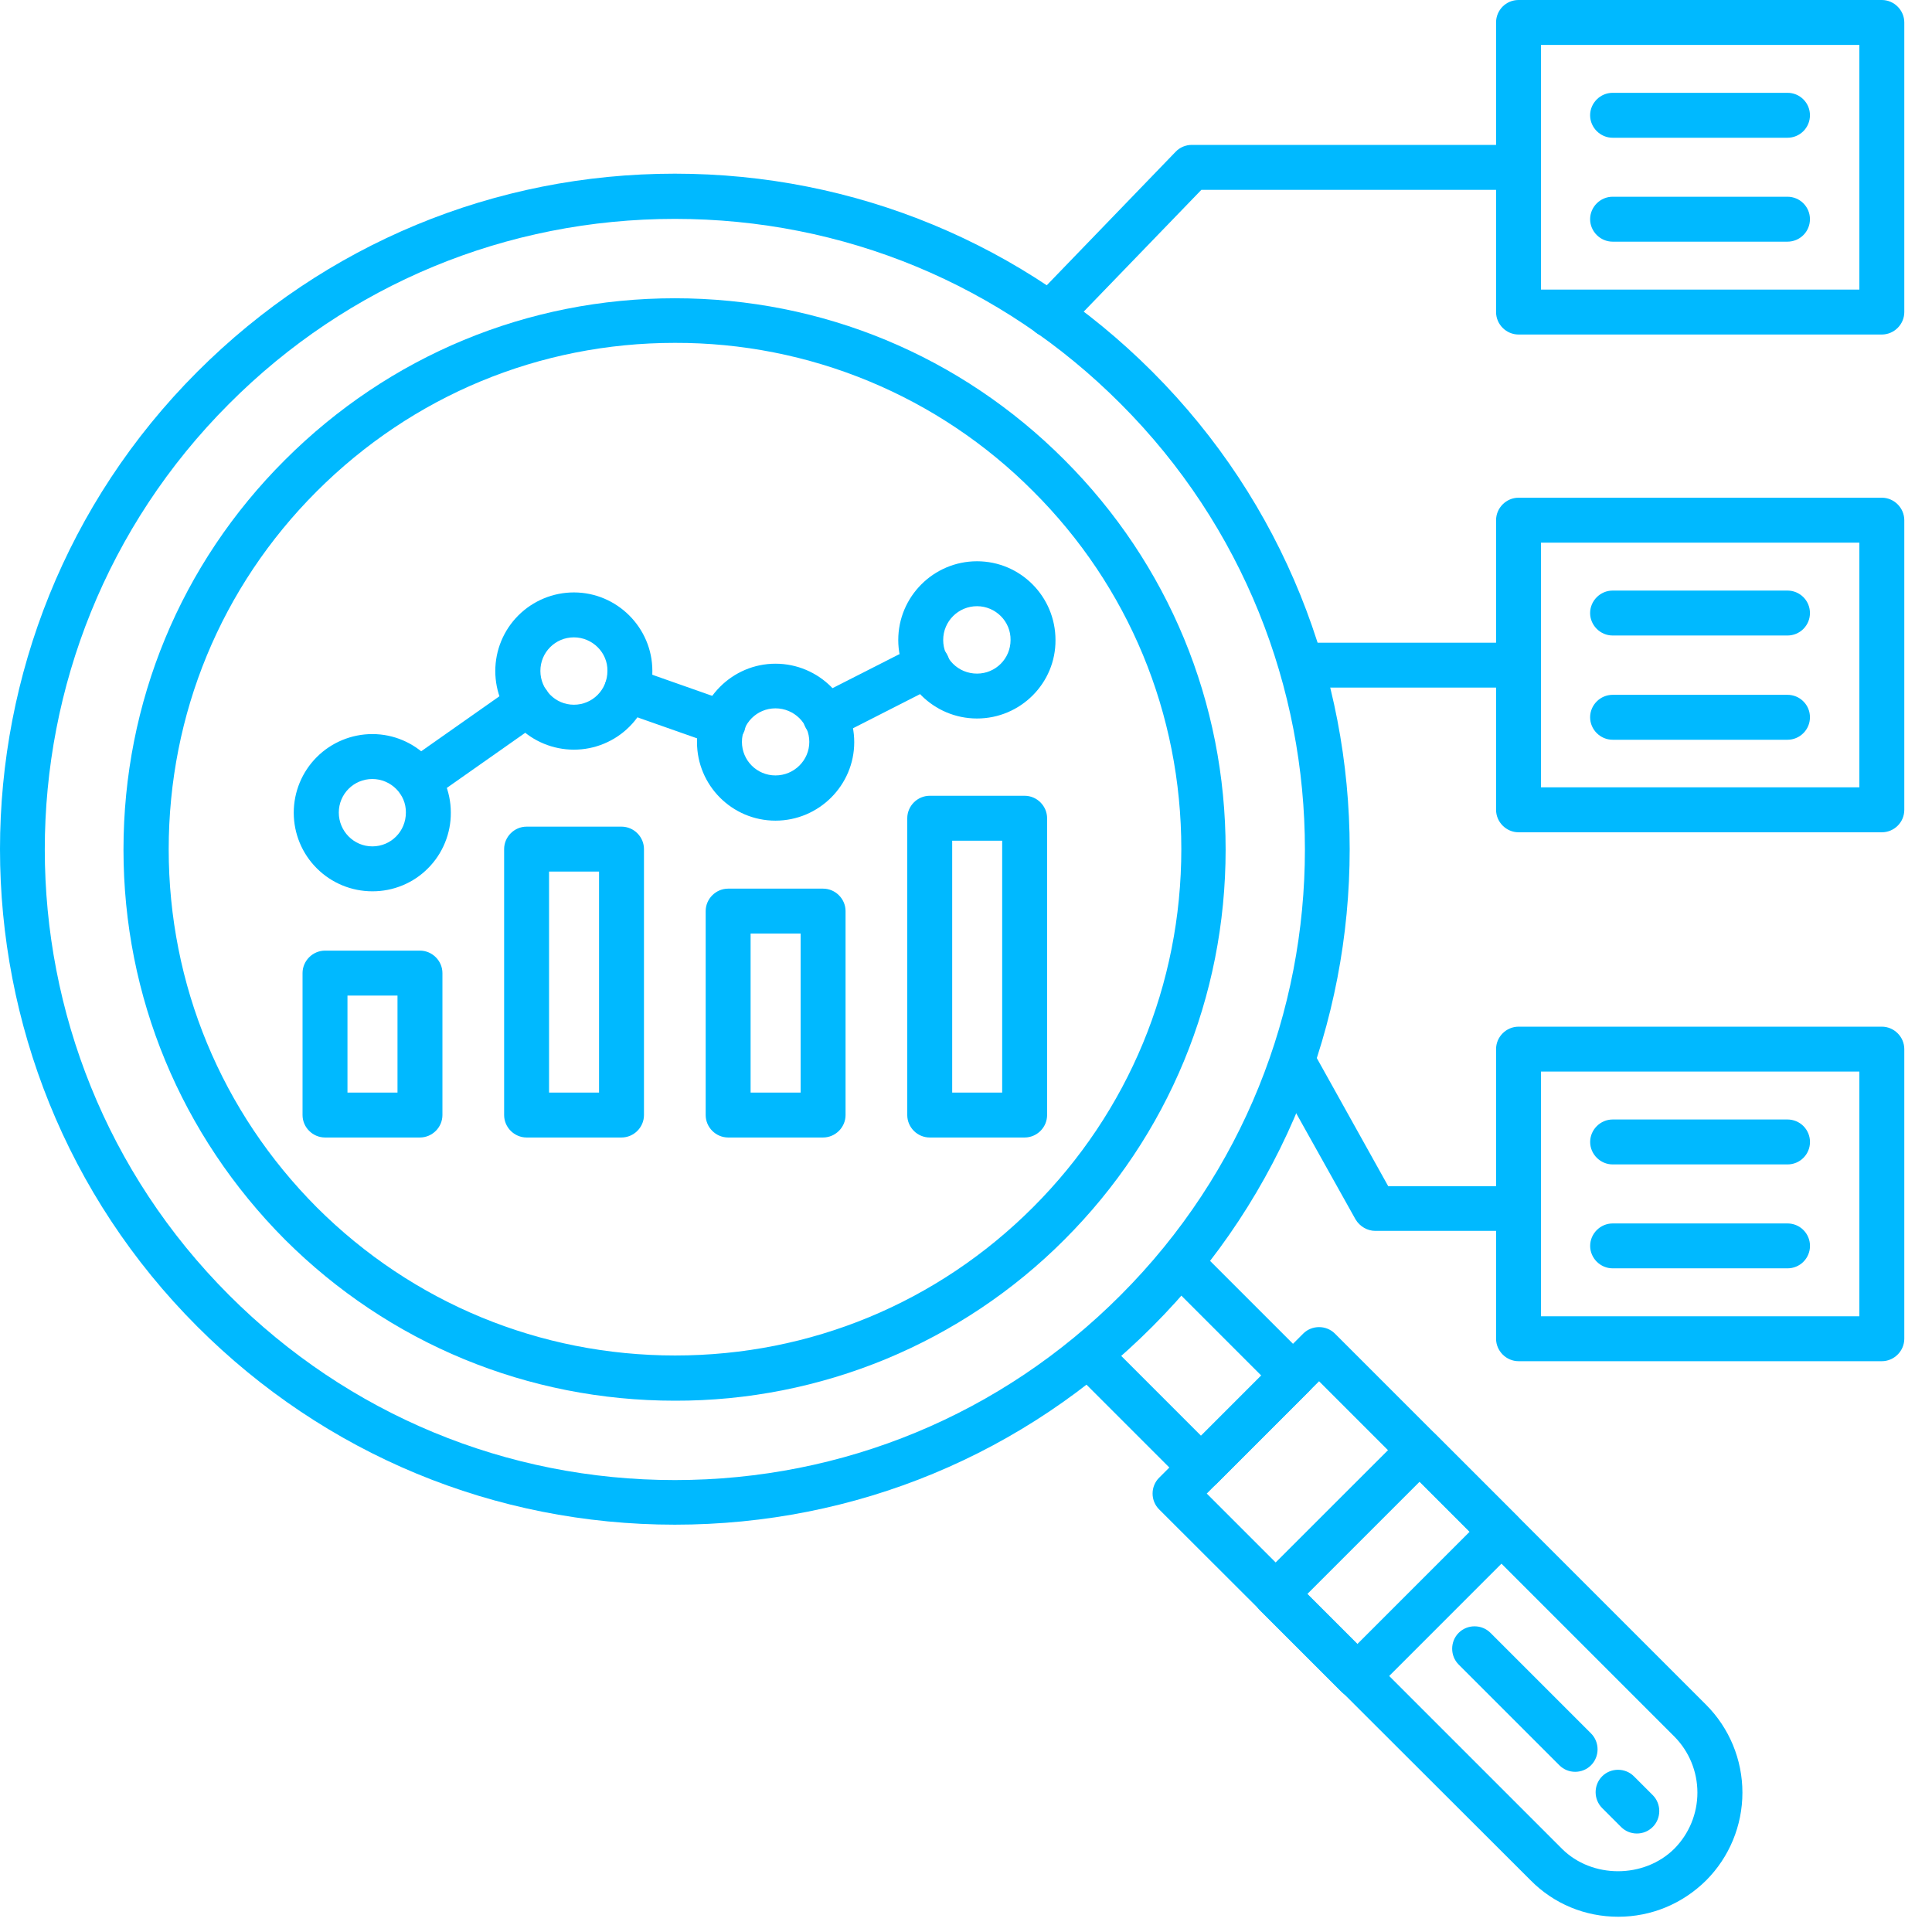
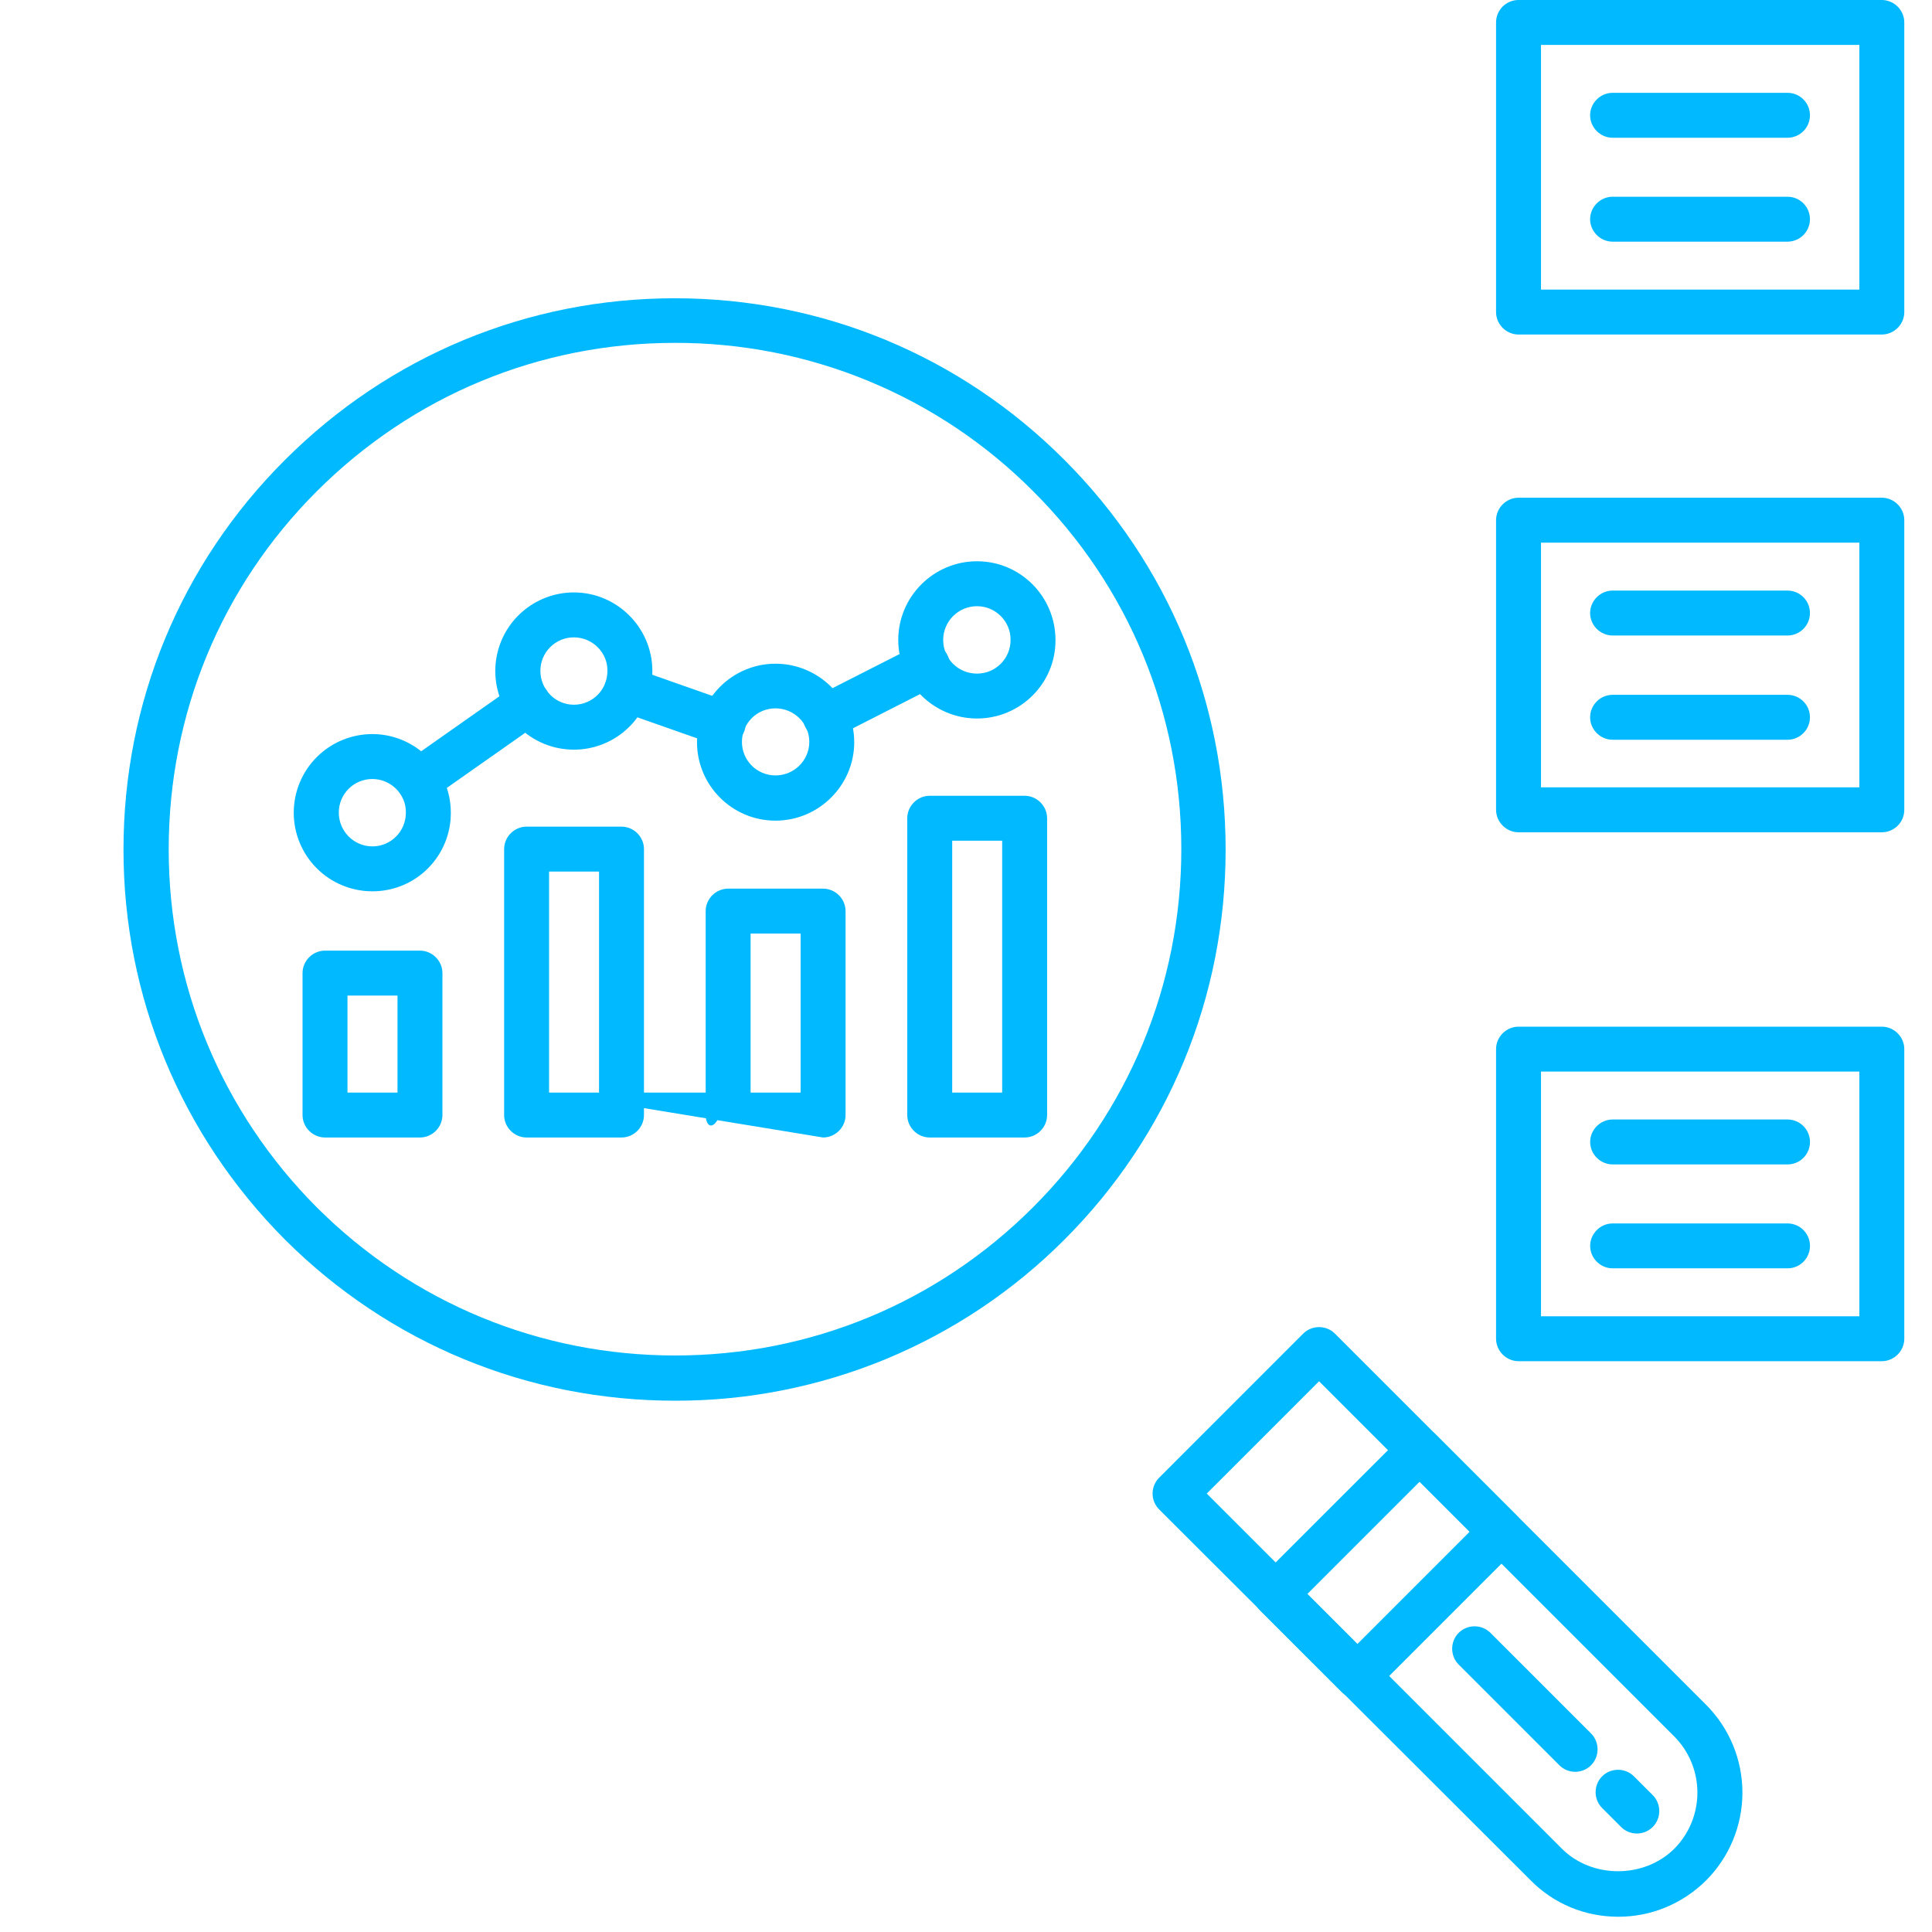
<svg xmlns="http://www.w3.org/2000/svg" width="47" height="47" viewBox="0 0 47 47" fill="none">
-   <path d="M25.532 8.203C25.393 8.203 25.255 8.152 25.153 8.05C25.101 8 25.059 7.941 25.03 7.875C25.001 7.809 24.986 7.739 24.985 7.667C24.983 7.595 24.996 7.524 25.022 7.457C25.049 7.39 25.088 7.329 25.138 7.278L28.599 3.693C28.701 3.584 28.847 3.525 28.992 3.525H36.934C37.233 3.525 37.481 3.773 37.481 4.072C37.481 4.371 37.233 4.618 36.934 4.618H29.226L25.925 8.035C25.816 8.145 25.677 8.203 25.532 8.203ZM36.941 29.944H33.459C33.262 29.944 33.08 29.835 32.978 29.667L30.974 26.083C30.829 25.82 30.923 25.485 31.186 25.339C31.448 25.194 31.783 25.288 31.929 25.551L33.772 28.858H36.934C37.233 28.858 37.481 29.106 37.481 29.405C37.481 29.704 37.24 29.944 36.941 29.944ZM36.941 16.727H31.659C31.36 16.727 31.113 16.48 31.113 16.181C31.113 15.882 31.36 15.635 31.659 15.635H36.941C37.24 15.635 37.488 15.882 37.488 16.181C37.488 16.48 37.24 16.727 36.941 16.727ZM29.218 36.246C29.073 36.246 28.935 36.189 28.832 36.086L26.144 33.398C25.932 33.186 25.932 32.837 26.144 32.625C26.355 32.414 26.705 32.414 26.916 32.625L29.218 34.928L30.683 33.463L28.381 31.161C28.169 30.95 28.169 30.6 28.381 30.389C28.592 30.177 28.942 30.177 29.153 30.389L31.841 33.077C31.944 33.18 32.001 33.318 32.001 33.463C32.001 33.608 31.944 33.747 31.841 33.849L29.605 36.086C29.502 36.189 29.363 36.246 29.218 36.246Z" fill="#00B9FF" />
-   <path d="M16.417 37.091C12.031 37.091 7.907 35.379 4.803 32.275C-1.601 25.871 -1.601 15.445 4.803 9.041C7.907 5.937 12.031 4.225 16.417 4.225C20.803 4.225 24.927 5.937 28.031 9.041C34.435 15.445 34.435 25.871 28.031 32.275C24.934 35.379 20.81 37.091 16.417 37.091ZM16.417 5.325C12.322 5.325 8.468 6.92 5.576 9.82C-0.406 15.802 -0.406 25.529 5.576 31.51C8.475 34.41 12.322 36.006 16.417 36.006C20.512 36.006 24.366 34.41 27.259 31.51C33.24 25.529 33.24 15.802 27.259 9.82C24.366 6.92 20.519 5.325 16.417 5.325Z" fill="#00B9FF" />
  <path d="M16.417 34.075C12.84 34.075 9.467 32.684 6.931 30.155C4.403 27.613 3.004 24.247 3.004 20.669C3.004 17.085 4.396 13.719 6.931 11.19C9.467 8.655 12.833 7.256 16.417 7.256C20.002 7.256 23.368 8.655 25.896 11.19C28.424 13.719 29.816 17.085 29.816 20.669C29.816 24.254 28.424 27.627 25.896 30.155C24.653 31.402 23.175 32.39 21.549 33.063C19.922 33.735 18.178 34.08 16.417 34.075ZM16.417 8.341C13.124 8.341 10.035 9.624 7.703 11.955C5.379 14.28 4.104 17.369 4.104 20.662C4.104 23.948 5.386 27.044 7.711 29.376C10.042 31.7 13.139 32.975 16.425 32.975C19.718 32.975 22.807 31.693 25.131 29.369C27.456 27.044 28.738 23.948 28.738 20.655C28.738 17.361 27.456 14.265 25.131 11.948C23.989 10.801 22.631 9.891 21.135 9.272C19.64 8.653 18.036 8.337 16.417 8.341ZM39.368 46.629C38.559 46.629 37.801 46.316 37.233 45.74L28.199 36.72C28.096 36.618 28.039 36.479 28.039 36.334C28.039 36.189 28.096 36.05 28.199 35.948L31.703 32.443C31.914 32.232 32.264 32.232 32.475 32.443L41.503 41.471C42.07 42.038 42.388 42.807 42.388 43.609C42.388 44.411 42.07 45.18 41.503 45.747C40.927 46.316 40.169 46.629 39.368 46.629ZM29.357 36.334L37.998 44.975C38.727 45.704 39.995 45.704 40.73 44.975C41.091 44.612 41.293 44.121 41.293 43.609C41.293 43.097 41.091 42.606 40.73 42.243L32.089 33.602L29.357 36.334Z" fill="#00B9FF" />
-   <path d="M33.022 41.319C32.877 41.319 32.738 41.261 32.635 41.159L30.646 39.17C30.545 39.067 30.488 38.928 30.488 38.783C30.488 38.639 30.545 38.5 30.646 38.397L34.151 34.893C34.362 34.681 34.712 34.681 34.923 34.893L36.912 36.882C37.123 37.093 37.123 37.443 36.912 37.654L33.408 41.159C33.305 41.261 33.166 41.319 33.022 41.319ZM31.805 38.776L33.022 39.993L35.754 37.261L34.537 36.044L31.805 38.776ZM10.216 27.672H7.907C7.608 27.672 7.36 27.425 7.36 27.126V23.672C7.36 23.374 7.608 23.126 7.907 23.126H10.216C10.515 23.126 10.763 23.374 10.763 23.672V27.126C10.763 27.425 10.515 27.672 10.216 27.672ZM8.453 26.579H9.67V24.219H8.453V26.579ZM15.12 27.672H12.81C12.512 27.672 12.264 27.425 12.264 27.126V20.656C12.264 20.357 12.512 20.11 12.81 20.11H15.12C15.419 20.11 15.666 20.357 15.666 20.656V27.126C15.666 27.425 15.419 27.672 15.12 27.672ZM13.357 26.579H14.573V21.203H13.357V26.579ZM20.023 27.672H17.714C17.415 27.672 17.167 27.425 17.167 27.126V22.164C17.167 21.866 17.415 21.618 17.714 21.618H20.023C20.322 21.618 20.57 21.866 20.57 22.164V27.126C20.57 27.425 20.322 27.672 20.023 27.672ZM18.26 26.579H19.477V22.711H18.26V26.579ZM24.927 27.672H22.617C22.318 27.672 22.071 27.425 22.071 27.126V19.906C22.071 19.607 22.318 19.359 22.617 19.359H24.927C25.226 19.359 25.473 19.607 25.473 19.906V27.126C25.473 27.425 25.226 27.672 24.927 27.672ZM23.164 26.579H24.38V20.452H23.164V26.579ZM9.058 21.683C8.551 21.683 8.064 21.482 7.706 21.123C7.347 20.765 7.146 20.278 7.146 19.771C7.146 19.264 7.347 18.777 7.706 18.418C8.064 18.06 8.551 17.858 9.058 17.858C10.107 17.858 10.967 18.718 10.967 19.767C10.969 20.019 10.921 20.268 10.825 20.501C10.73 20.734 10.59 20.945 10.412 21.123C10.235 21.302 10.024 21.443 9.791 21.539C9.559 21.635 9.31 21.684 9.058 21.683ZM9.058 18.951C8.606 18.951 8.242 19.316 8.242 19.767C8.242 20.219 8.606 20.59 9.058 20.59C9.51 20.59 9.874 20.226 9.874 19.767C9.881 19.323 9.51 18.951 9.058 18.951ZM13.961 18.237C13.454 18.237 12.968 18.036 12.609 17.677C12.25 17.318 12.049 16.832 12.049 16.325C12.049 15.817 12.25 15.331 12.609 14.972C12.968 14.614 13.454 14.412 13.961 14.412C15.011 14.412 15.87 15.272 15.87 16.321C15.872 16.572 15.823 16.821 15.728 17.054C15.632 17.286 15.492 17.498 15.314 17.676C15.137 17.854 14.926 17.995 14.694 18.091C14.462 18.188 14.213 18.237 13.961 18.237ZM13.961 15.505C13.51 15.505 13.146 15.869 13.146 16.321C13.146 16.773 13.51 17.144 13.961 17.144C14.413 17.144 14.777 16.78 14.777 16.321C14.785 15.877 14.413 15.505 13.961 15.505ZM18.865 19.964C17.808 19.964 16.956 19.104 16.956 18.055C16.956 17.006 17.816 16.146 18.865 16.146C19.921 16.146 20.781 17.006 20.781 18.055C20.781 19.104 19.921 19.964 18.865 19.964ZM18.865 17.232C18.413 17.232 18.049 17.596 18.049 18.048C18.049 18.499 18.413 18.864 18.865 18.864C19.317 18.864 19.688 18.499 19.688 18.048C19.688 17.596 19.317 17.232 18.865 17.232ZM23.768 17.479C22.712 17.479 21.852 16.62 21.852 15.57C21.852 14.514 22.712 13.654 23.768 13.654C24.825 13.654 25.677 14.514 25.677 15.57C25.684 16.62 24.825 17.479 23.768 17.479ZM23.768 14.747C23.317 14.747 22.945 15.111 22.945 15.57C22.945 16.022 23.309 16.387 23.768 16.387C24.22 16.387 24.584 16.022 24.584 15.57C24.592 15.119 24.22 14.747 23.768 14.747Z" fill="#00B9FF" />
+   <path d="M33.022 41.319C32.877 41.319 32.738 41.261 32.635 41.159L30.646 39.17C30.545 39.067 30.488 38.928 30.488 38.783C30.488 38.639 30.545 38.5 30.646 38.397L34.151 34.893C34.362 34.681 34.712 34.681 34.923 34.893L36.912 36.882C37.123 37.093 37.123 37.443 36.912 37.654L33.408 41.159C33.305 41.261 33.166 41.319 33.022 41.319ZM31.805 38.776L33.022 39.993L35.754 37.261L34.537 36.044L31.805 38.776ZM10.216 27.672H7.907C7.608 27.672 7.36 27.425 7.36 27.126V23.672C7.36 23.374 7.608 23.126 7.907 23.126H10.216C10.515 23.126 10.763 23.374 10.763 23.672V27.126C10.763 27.425 10.515 27.672 10.216 27.672ZM8.453 26.579H9.67V24.219H8.453V26.579ZM15.12 27.672H12.81C12.512 27.672 12.264 27.425 12.264 27.126V20.656C12.264 20.357 12.512 20.11 12.81 20.11H15.12C15.419 20.11 15.666 20.357 15.666 20.656V27.126C15.666 27.425 15.419 27.672 15.12 27.672ZM13.357 26.579H14.573V21.203H13.357V26.579ZH17.714C17.415 27.672 17.167 27.425 17.167 27.126V22.164C17.167 21.866 17.415 21.618 17.714 21.618H20.023C20.322 21.618 20.57 21.866 20.57 22.164V27.126C20.57 27.425 20.322 27.672 20.023 27.672ZM18.26 26.579H19.477V22.711H18.26V26.579ZM24.927 27.672H22.617C22.318 27.672 22.071 27.425 22.071 27.126V19.906C22.071 19.607 22.318 19.359 22.617 19.359H24.927C25.226 19.359 25.473 19.607 25.473 19.906V27.126C25.473 27.425 25.226 27.672 24.927 27.672ZM23.164 26.579H24.38V20.452H23.164V26.579ZM9.058 21.683C8.551 21.683 8.064 21.482 7.706 21.123C7.347 20.765 7.146 20.278 7.146 19.771C7.146 19.264 7.347 18.777 7.706 18.418C8.064 18.06 8.551 17.858 9.058 17.858C10.107 17.858 10.967 18.718 10.967 19.767C10.969 20.019 10.921 20.268 10.825 20.501C10.73 20.734 10.59 20.945 10.412 21.123C10.235 21.302 10.024 21.443 9.791 21.539C9.559 21.635 9.31 21.684 9.058 21.683ZM9.058 18.951C8.606 18.951 8.242 19.316 8.242 19.767C8.242 20.219 8.606 20.59 9.058 20.59C9.51 20.59 9.874 20.226 9.874 19.767C9.881 19.323 9.51 18.951 9.058 18.951ZM13.961 18.237C13.454 18.237 12.968 18.036 12.609 17.677C12.25 17.318 12.049 16.832 12.049 16.325C12.049 15.817 12.25 15.331 12.609 14.972C12.968 14.614 13.454 14.412 13.961 14.412C15.011 14.412 15.87 15.272 15.87 16.321C15.872 16.572 15.823 16.821 15.728 17.054C15.632 17.286 15.492 17.498 15.314 17.676C15.137 17.854 14.926 17.995 14.694 18.091C14.462 18.188 14.213 18.237 13.961 18.237ZM13.961 15.505C13.51 15.505 13.146 15.869 13.146 16.321C13.146 16.773 13.51 17.144 13.961 17.144C14.413 17.144 14.777 16.78 14.777 16.321C14.785 15.877 14.413 15.505 13.961 15.505ZM18.865 19.964C17.808 19.964 16.956 19.104 16.956 18.055C16.956 17.006 17.816 16.146 18.865 16.146C19.921 16.146 20.781 17.006 20.781 18.055C20.781 19.104 19.921 19.964 18.865 19.964ZM18.865 17.232C18.413 17.232 18.049 17.596 18.049 18.048C18.049 18.499 18.413 18.864 18.865 18.864C19.317 18.864 19.688 18.499 19.688 18.048C19.688 17.596 19.317 17.232 18.865 17.232ZM23.768 17.479C22.712 17.479 21.852 16.62 21.852 15.57C21.852 14.514 22.712 13.654 23.768 13.654C24.825 13.654 25.677 14.514 25.677 15.57C25.684 16.62 24.825 17.479 23.768 17.479ZM23.768 14.747C23.317 14.747 22.945 15.111 22.945 15.57C22.945 16.022 23.309 16.387 23.768 16.387C24.22 16.387 24.584 16.022 24.584 15.57C24.592 15.119 24.22 14.747 23.768 14.747Z" fill="#00B9FF" />
  <path d="M10.18 19.534C10.005 19.534 9.838 19.453 9.736 19.3C9.694 19.242 9.664 19.176 9.648 19.107C9.632 19.037 9.63 18.965 9.643 18.894C9.655 18.823 9.681 18.756 9.72 18.696C9.758 18.636 9.808 18.583 9.867 18.543L12.541 16.663C12.599 16.621 12.665 16.591 12.735 16.575C12.805 16.559 12.877 16.557 12.947 16.57C13.018 16.582 13.085 16.608 13.146 16.646C13.206 16.685 13.258 16.735 13.299 16.794C13.474 17.042 13.415 17.384 13.168 17.552L10.494 19.432C10.399 19.504 10.29 19.534 10.18 19.534ZM20.082 17.989C19.959 17.989 19.839 17.948 19.742 17.872C19.645 17.796 19.577 17.689 19.548 17.57C19.52 17.45 19.532 17.324 19.584 17.212C19.636 17.101 19.724 17.01 19.834 16.954L22.311 15.694C22.581 15.555 22.909 15.665 23.047 15.934C23.186 16.204 23.076 16.532 22.807 16.67L20.33 17.931C20.25 17.967 20.169 17.989 20.082 17.989ZM17.59 18.149C17.532 18.149 17.466 18.142 17.408 18.12L15.069 17.297C14.785 17.195 14.632 16.881 14.734 16.597C14.836 16.313 15.142 16.168 15.434 16.262L17.772 17.085C18.056 17.188 18.209 17.501 18.108 17.785C18.02 18.003 17.816 18.149 17.59 18.149ZM45.779 8.138H36.942C36.643 8.138 36.395 7.891 36.395 7.592V0.546C36.395 0.248 36.636 0 36.942 0H45.779C46.078 0 46.326 0.248 46.326 0.546V7.592C46.326 7.891 46.078 8.138 45.779 8.138ZM37.488 7.045H45.233V1.093H37.488V7.045Z" fill="#00B9FF" />
  <path d="M43.485 3.351H39.23C38.931 3.351 38.683 3.103 38.683 2.804C38.683 2.506 38.931 2.258 39.23 2.258H43.485C43.63 2.258 43.769 2.315 43.871 2.418C43.974 2.52 44.031 2.659 44.031 2.804C44.031 2.949 43.974 3.088 43.871 3.191C43.769 3.293 43.63 3.351 43.485 3.351ZM43.485 5.879H39.23C38.931 5.879 38.683 5.631 38.683 5.332C38.683 5.034 38.931 4.786 39.23 4.786H43.485C43.63 4.786 43.769 4.844 43.871 4.946C43.974 5.049 44.031 5.188 44.031 5.332C44.031 5.477 43.974 5.616 43.871 5.719C43.769 5.821 43.63 5.879 43.485 5.879ZM45.78 20.247H36.942C36.643 20.247 36.395 19.999 36.395 19.7V12.655C36.395 12.356 36.643 12.108 36.942 12.108H45.78C46.078 12.108 46.326 12.356 46.326 12.655V19.7C46.326 20.006 46.078 20.247 45.78 20.247ZM37.488 19.154H45.233V13.201H37.488V19.154Z" fill="#00B9FF" />
  <path d="M43.485 15.46H39.23C38.931 15.46 38.683 15.212 38.683 14.914C38.683 14.615 38.931 14.367 39.23 14.367H43.485C43.63 14.367 43.769 14.425 43.871 14.527C43.974 14.63 44.031 14.769 44.031 14.914C44.031 15.059 43.974 15.197 43.871 15.3C43.769 15.402 43.63 15.46 43.485 15.46ZM43.485 17.996H39.23C38.931 17.996 38.683 17.748 38.683 17.449C38.683 17.15 38.931 16.903 39.23 16.903H43.485C43.63 16.903 43.769 16.96 43.871 17.063C43.974 17.165 44.031 17.304 44.031 17.449C44.031 17.594 43.974 17.733 43.871 17.835C43.769 17.938 43.63 17.996 43.485 17.996ZM45.78 33.114H36.942C36.643 33.114 36.395 32.866 36.395 32.567V25.522C36.395 25.223 36.643 24.976 36.942 24.976H45.78C46.078 24.976 46.326 25.223 46.326 25.522V32.567C46.326 32.866 46.078 33.114 45.78 33.114ZM37.488 32.021H45.233V26.068H37.488V32.021Z" fill="#00B9FF" />
  <path d="M43.486 28.327H39.231C38.932 28.327 38.684 28.079 38.684 27.781C38.684 27.482 38.932 27.234 39.231 27.234H43.486C43.63 27.234 43.77 27.292 43.872 27.394C43.974 27.497 44.032 27.636 44.032 27.781C44.032 27.926 43.974 28.065 43.872 28.167C43.77 28.27 43.63 28.327 43.486 28.327ZM43.486 30.855H39.231C38.932 30.855 38.684 30.608 38.684 30.309C38.684 30.01 38.932 29.763 39.231 29.763H43.486C43.63 29.763 43.77 29.82 43.872 29.923C43.974 30.025 44.032 30.164 44.032 30.309C44.032 30.454 43.974 30.593 43.872 30.695C43.77 30.798 43.63 30.855 43.486 30.855ZM38.32 43.103C38.181 43.103 38.043 43.052 37.934 42.943L35.486 40.495C35.274 40.283 35.274 39.934 35.486 39.722C35.697 39.511 36.047 39.511 36.258 39.722L38.706 42.17C38.917 42.382 38.917 42.731 38.706 42.943C38.597 43.052 38.458 43.103 38.32 43.103ZM39.821 44.604C39.682 44.604 39.544 44.553 39.435 44.444L38.976 43.985C38.764 43.773 38.764 43.424 38.976 43.212C39.187 43.001 39.537 43.001 39.748 43.212L40.207 43.671C40.418 43.883 40.418 44.232 40.207 44.444C40.098 44.553 39.959 44.604 39.821 44.604Z" fill="#00B9FF" />
</svg>